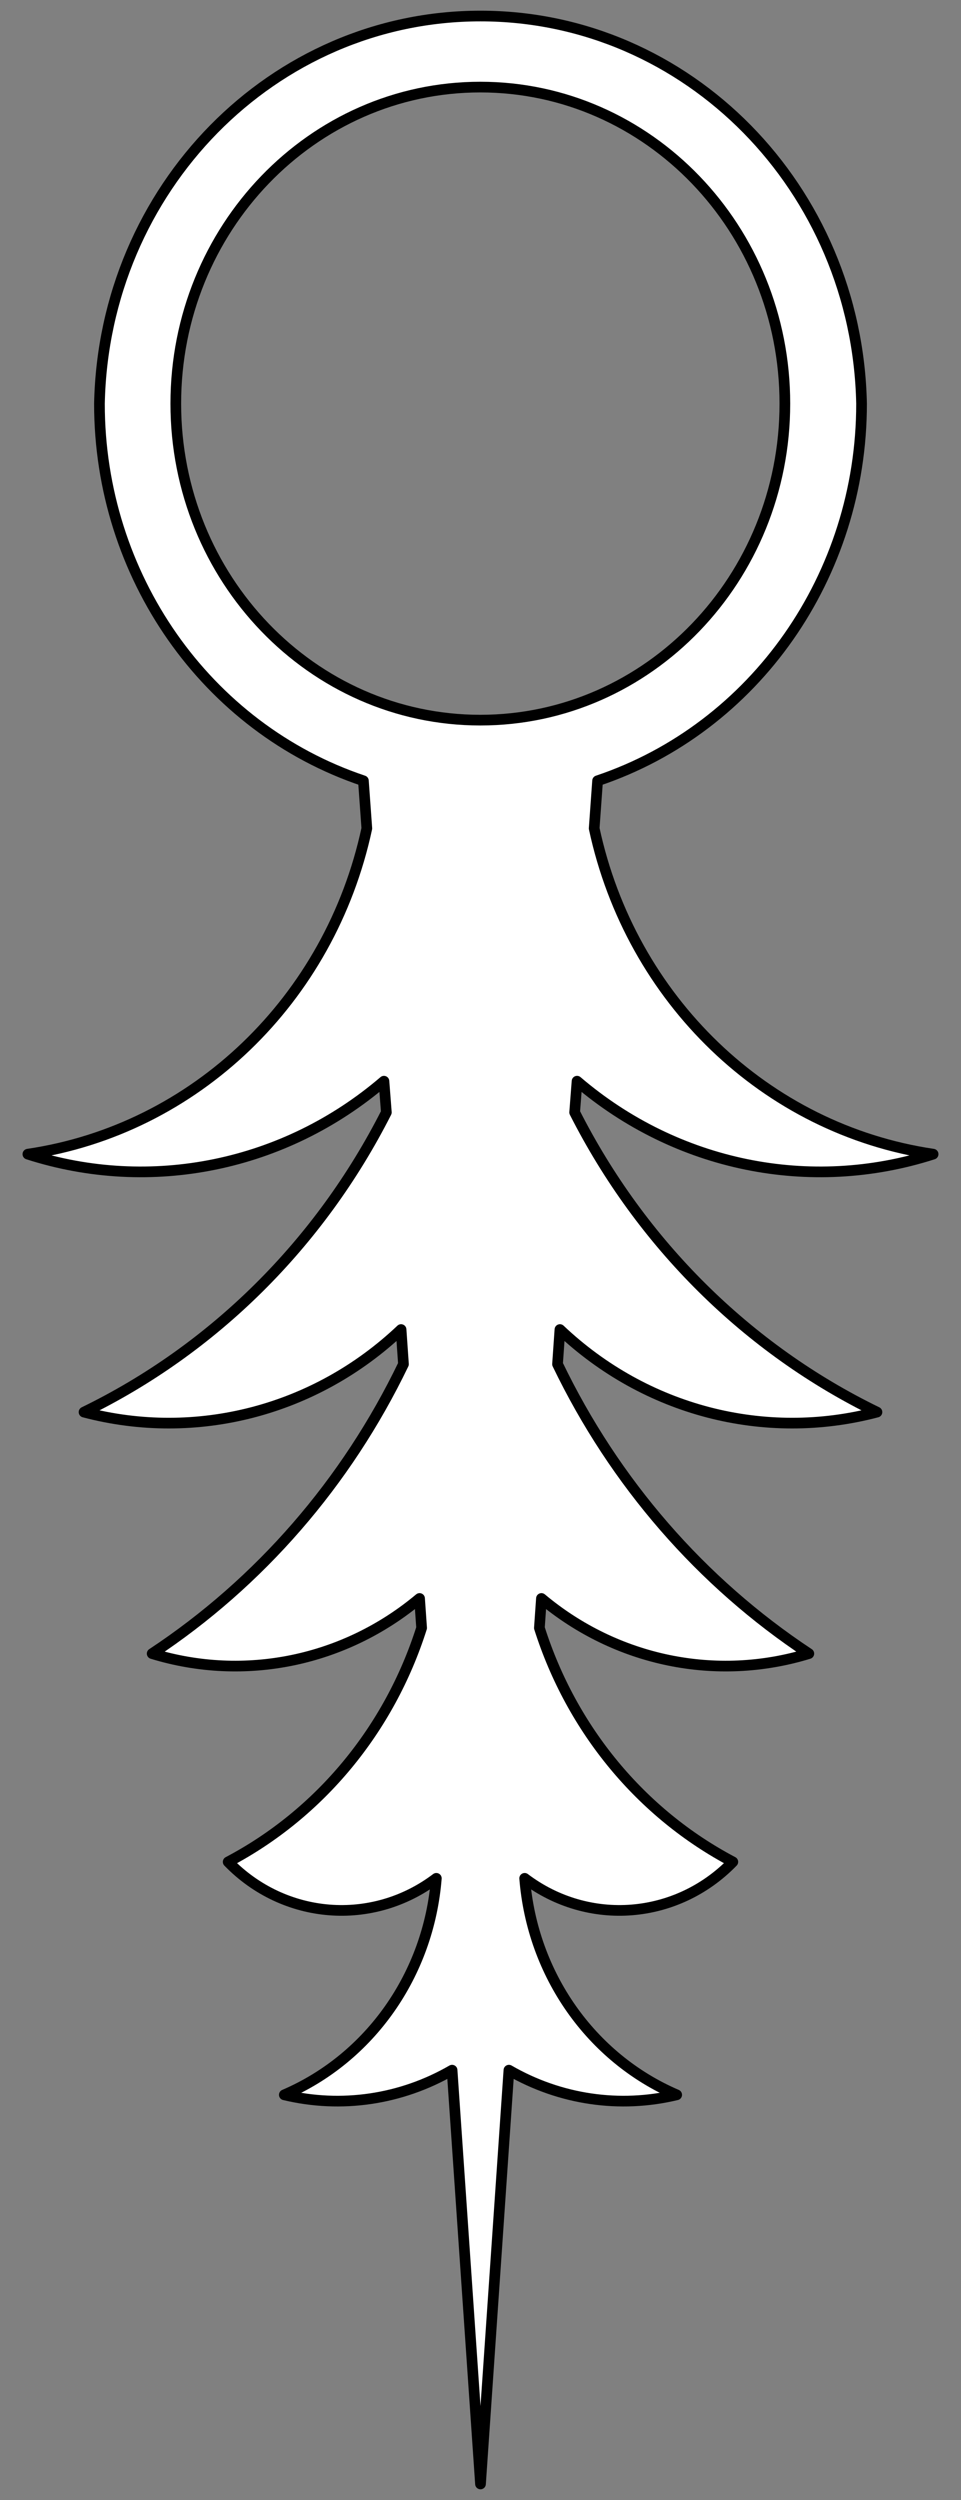
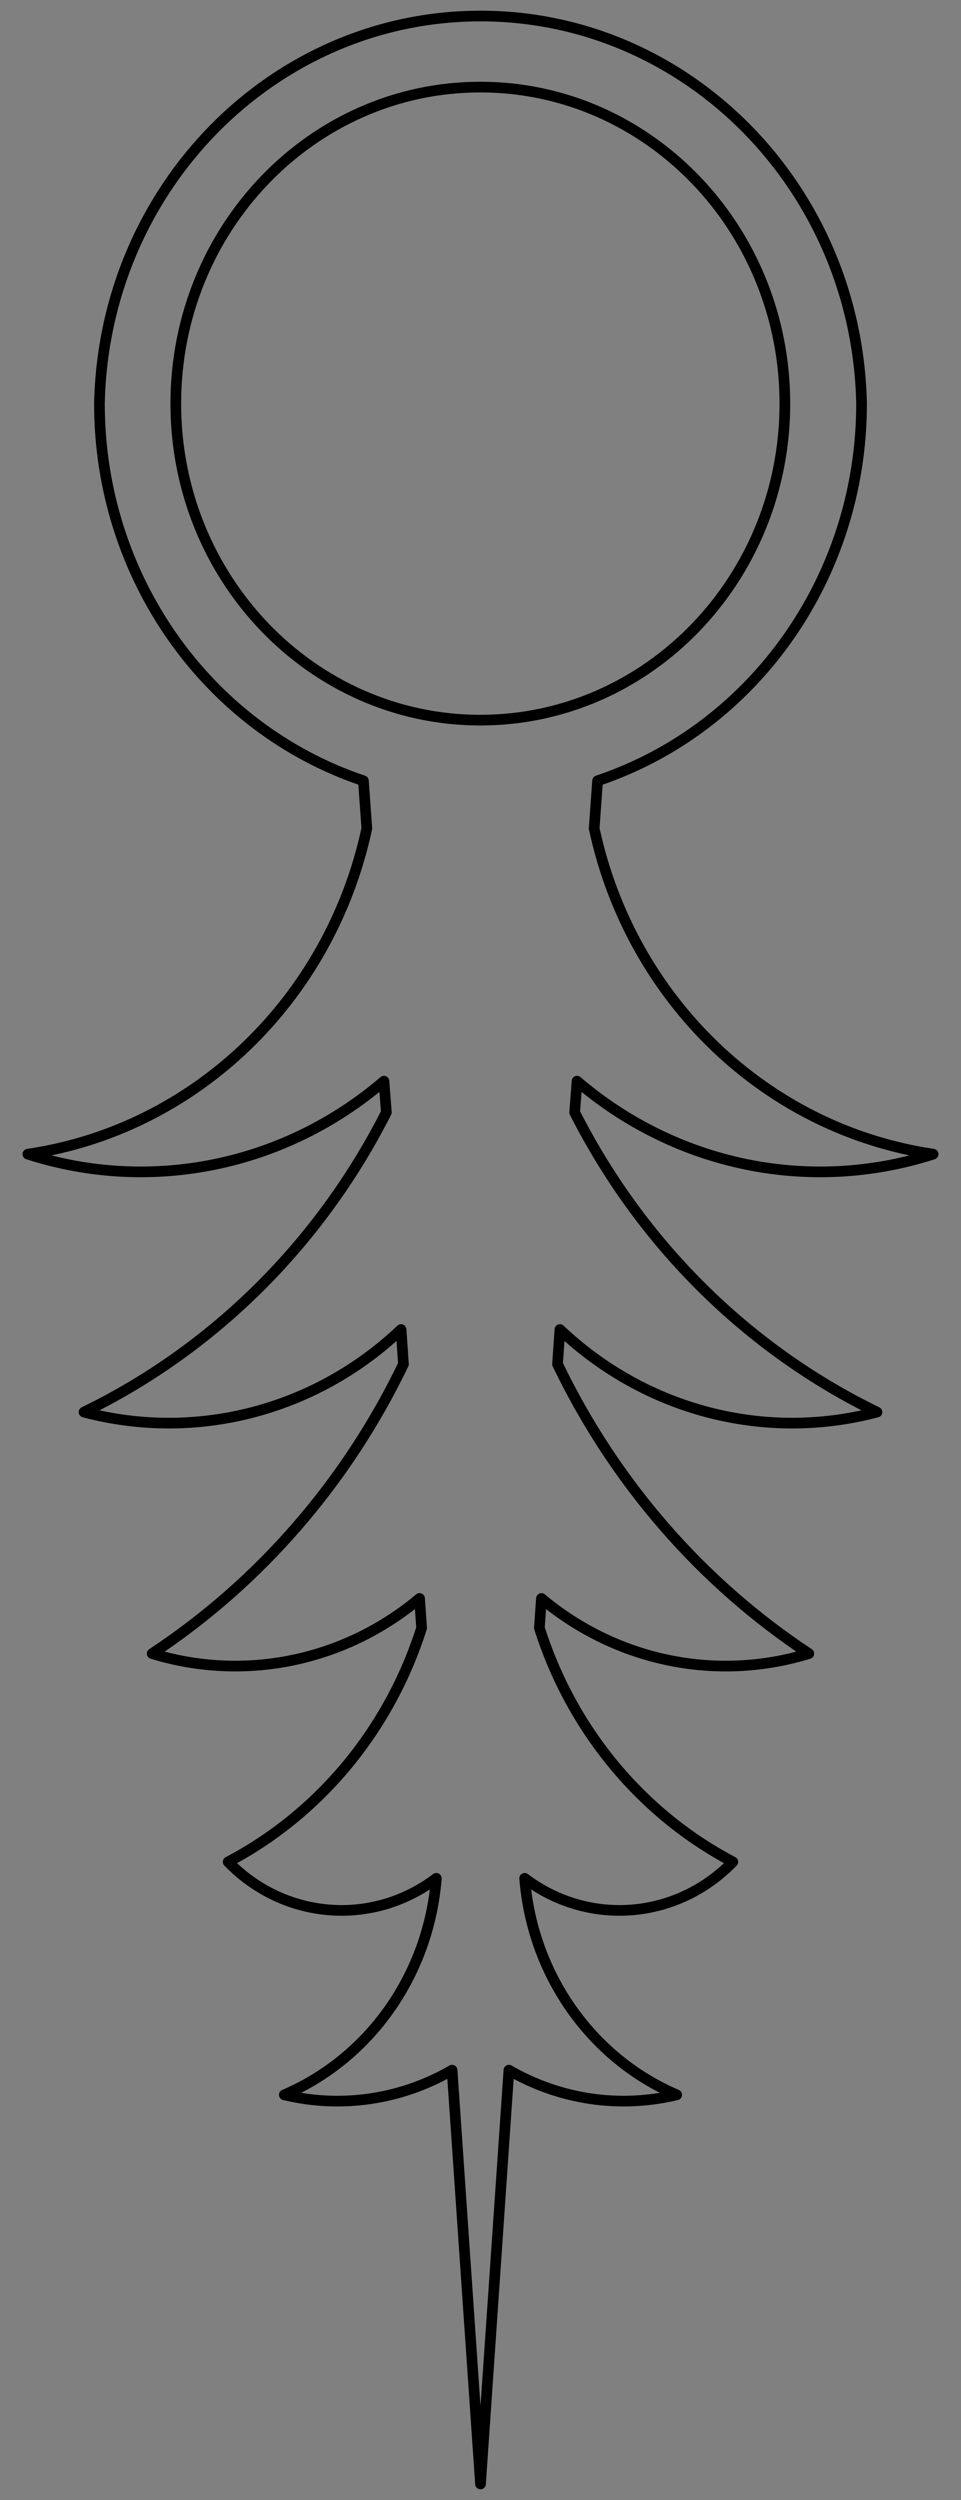
<svg xmlns="http://www.w3.org/2000/svg" version="1.1" viewBox="45 63 135 351" width="135" height="351">
  <rect x="45" y="63" width="135" height="351" fill="#808080" stroke="none" />
  <defs>
    <clipPath id="artboard_clip_path">
      <path d="M 45 63 L 180 63 L 180 414 L 45 414 Z" />
    </clipPath>
  </defs>
  <g id="Ermine_Spot_(46)" stroke="none" stroke-opacity="1" fill-opacity="1" stroke-dasharray="none" fill="none">
    <title>Ermine Spot (46)</title>
    <g id="Ermine_Spot_(46)_Art" clip-path="url(#artboard_clip_path)">
      <title>Art</title>
      <g id="Group_769">
        <g id="Group_770">
          <title>shape1-1</title>
          <g id="Graphic_771">
-             <path d="M 98.937 214.8 L 99.274 219.177 C 89.909 237.636 74.997 252.412 56.806 261.26 C 72.583 265.42 89.316 261.065 101.342 249.669 L 101.679 254.527 C 93.677 271.148 81.474 285.196 66.377 295.167 C 79.362 299.145 93.4 296.252 103.939 287.424 L 104.228 291.56 C 99.71 305.813 89.939 317.625 77.054 324.409 C 84.934 332.53 97.324 333.508 106.296 326.718 C 105.231 340.209 96.985 351.946 84.941 357.114 C 92.939 359.034 101.337 357.8 108.508 353.651 L 112.5 411.75 L 116.492 353.651 C 123.663 357.8 132.061 359.034 140.059 357.114 C 128.015 351.946 119.769 340.209 118.704 326.718 C 127.676 333.508 140.066 332.53 147.946 324.409 C 135.061 317.625 125.29 305.813 120.772 291.56 L 121.061 287.424 C 131.6 296.252 145.638 299.145 158.623 295.167 C 143.526 285.196 131.323 271.148 123.321 254.527 L 123.658 249.669 C 135.684 261.065 152.417 265.42 168.194 261.26 C 150.003 252.412 135.091 237.636 125.726 219.177 L 126.063 214.8 C 140.015 226.738 158.812 230.588 176.082 225.044 C 152.593 221.578 133.628 203.36 128.468 179.306 L 128.949 172.621 C 151.061 165.199 166.041 143.808 166.03 119.668 C 165.401 89.425 141.62 65.25 112.5 65.25 C 83.38 65.25 59.599 89.425 58.97 119.668 C 58.959 143.808 73.939 165.199 96.051 172.621 L 96.532 179.306 C 91.372 203.36 72.407 221.578 48.918 225.044 C 66.188 230.588 84.985 226.738 98.937 214.8 Z M 69.695 119.668 C 69.695 95.124 88.849 75.227 112.476 75.227 C 136.103 75.227 155.257 95.124 155.257 119.668 C 155.257 144.211 136.103 164.108 112.476 164.108 C 88.849 164.108 69.695 144.211 69.695 119.668 Z" fill="#FFFFFF" />
            <path d="M 98.937 214.8 L 99.274 219.177 C 89.909 237.636 74.997 252.412 56.806 261.26 C 72.583 265.42 89.316 261.065 101.342 249.669 L 101.679 254.527 C 93.677 271.148 81.474 285.196 66.377 295.167 C 79.362 299.145 93.4 296.252 103.939 287.424 L 104.228 291.56 C 99.71 305.813 89.939 317.625 77.054 324.409 C 84.934 332.53 97.324 333.508 106.296 326.718 C 105.231 340.209 96.985 351.946 84.941 357.114 C 92.939 359.034 101.337 357.8 108.508 353.651 L 112.5 411.75 L 116.492 353.651 C 123.663 357.8 132.061 359.034 140.059 357.114 C 128.015 351.946 119.769 340.209 118.704 326.718 C 127.676 333.508 140.066 332.53 147.946 324.409 C 135.061 317.625 125.29 305.813 120.772 291.56 L 121.061 287.424 C 131.6 296.252 145.638 299.145 158.623 295.167 C 143.526 285.196 131.323 271.148 123.321 254.527 L 123.658 249.669 C 135.684 261.065 152.417 265.42 168.194 261.26 C 150.003 252.412 135.091 237.636 125.726 219.177 L 126.063 214.8 C 140.015 226.738 158.812 230.588 176.082 225.044 C 152.593 221.578 133.628 203.36 128.468 179.306 L 128.949 172.621 C 151.061 165.199 166.041 143.808 166.03 119.668 C 165.401 89.425 141.62 65.25 112.5 65.25 C 83.38 65.25 59.599 89.425 58.97 119.668 C 58.959 143.808 73.939 165.199 96.051 172.621 L 96.532 179.306 C 91.372 203.36 72.407 221.578 48.918 225.044 C 66.188 230.588 84.985 226.738 98.937 214.8 Z M 69.695 119.668 C 69.695 95.124 88.849 75.227 112.476 75.227 C 136.103 75.227 155.257 95.124 155.257 119.668 C 155.257 144.211 136.103 164.108 112.476 164.108 C 88.849 164.108 69.695 144.211 69.695 119.668 Z" stroke="black" stroke-linecap="butt" stroke-linejoin="round" stroke-width="1.5" />
          </g>
        </g>
      </g>
    </g>
  </g>
</svg>